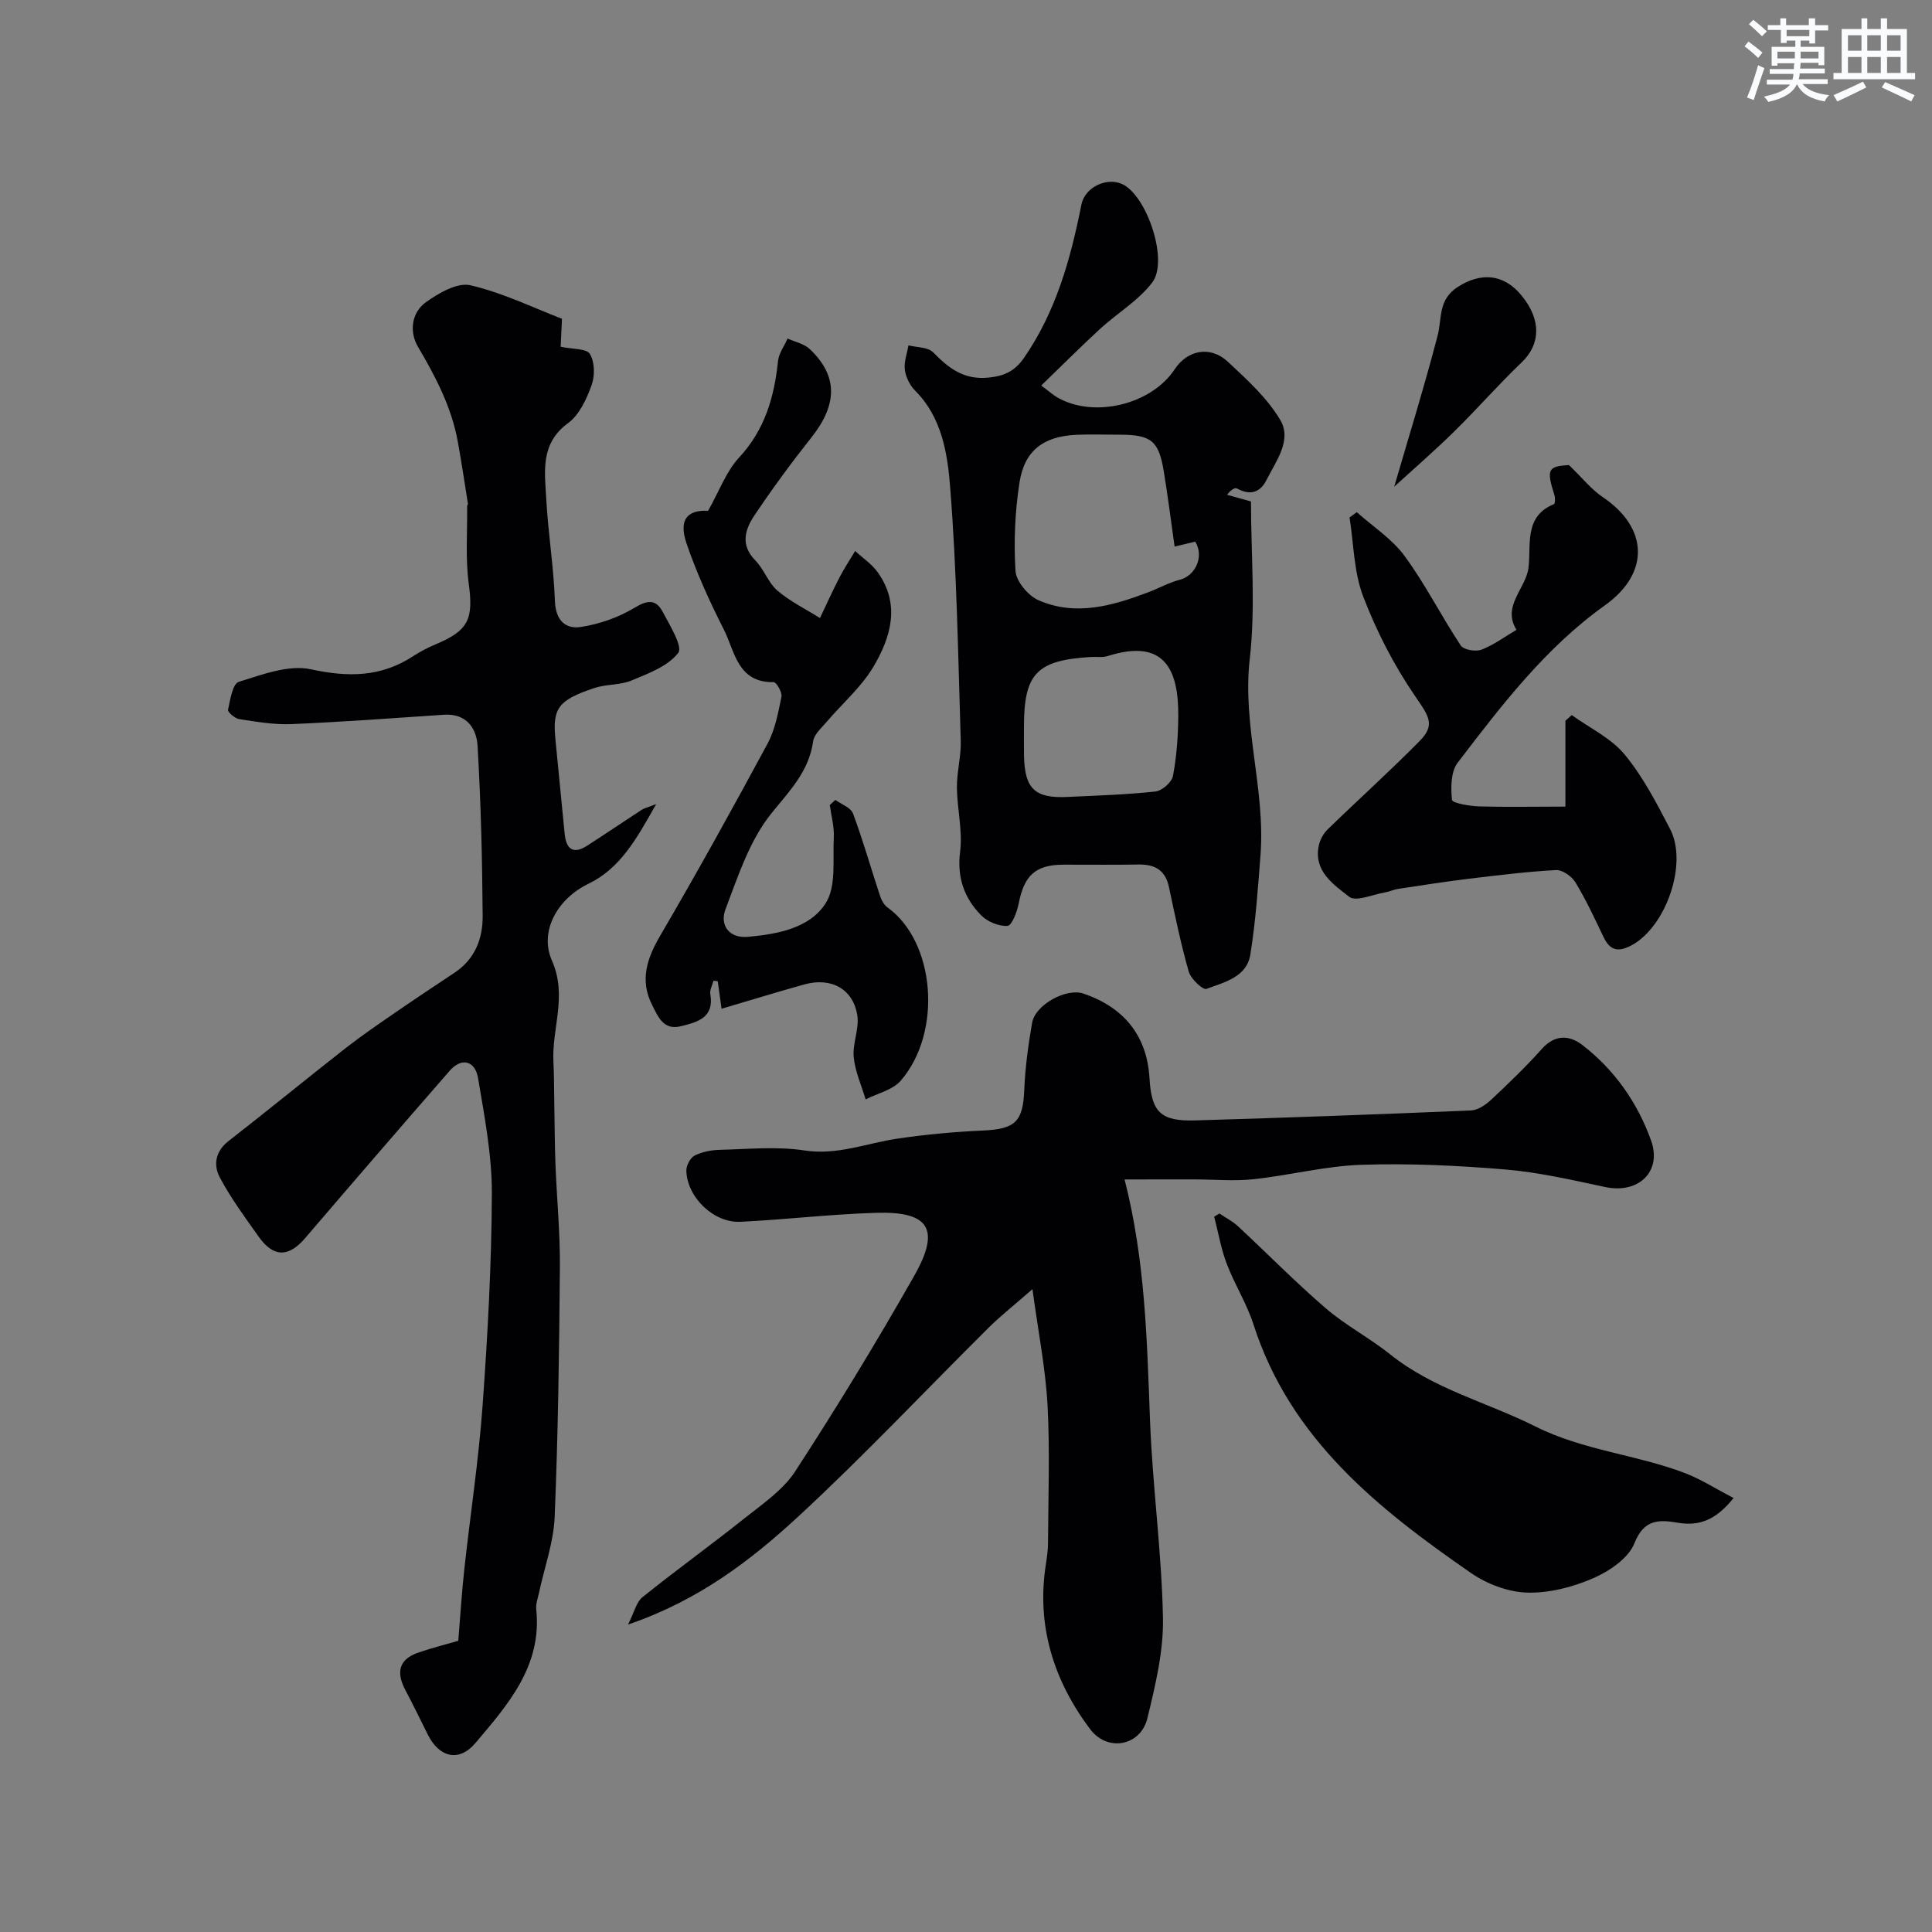
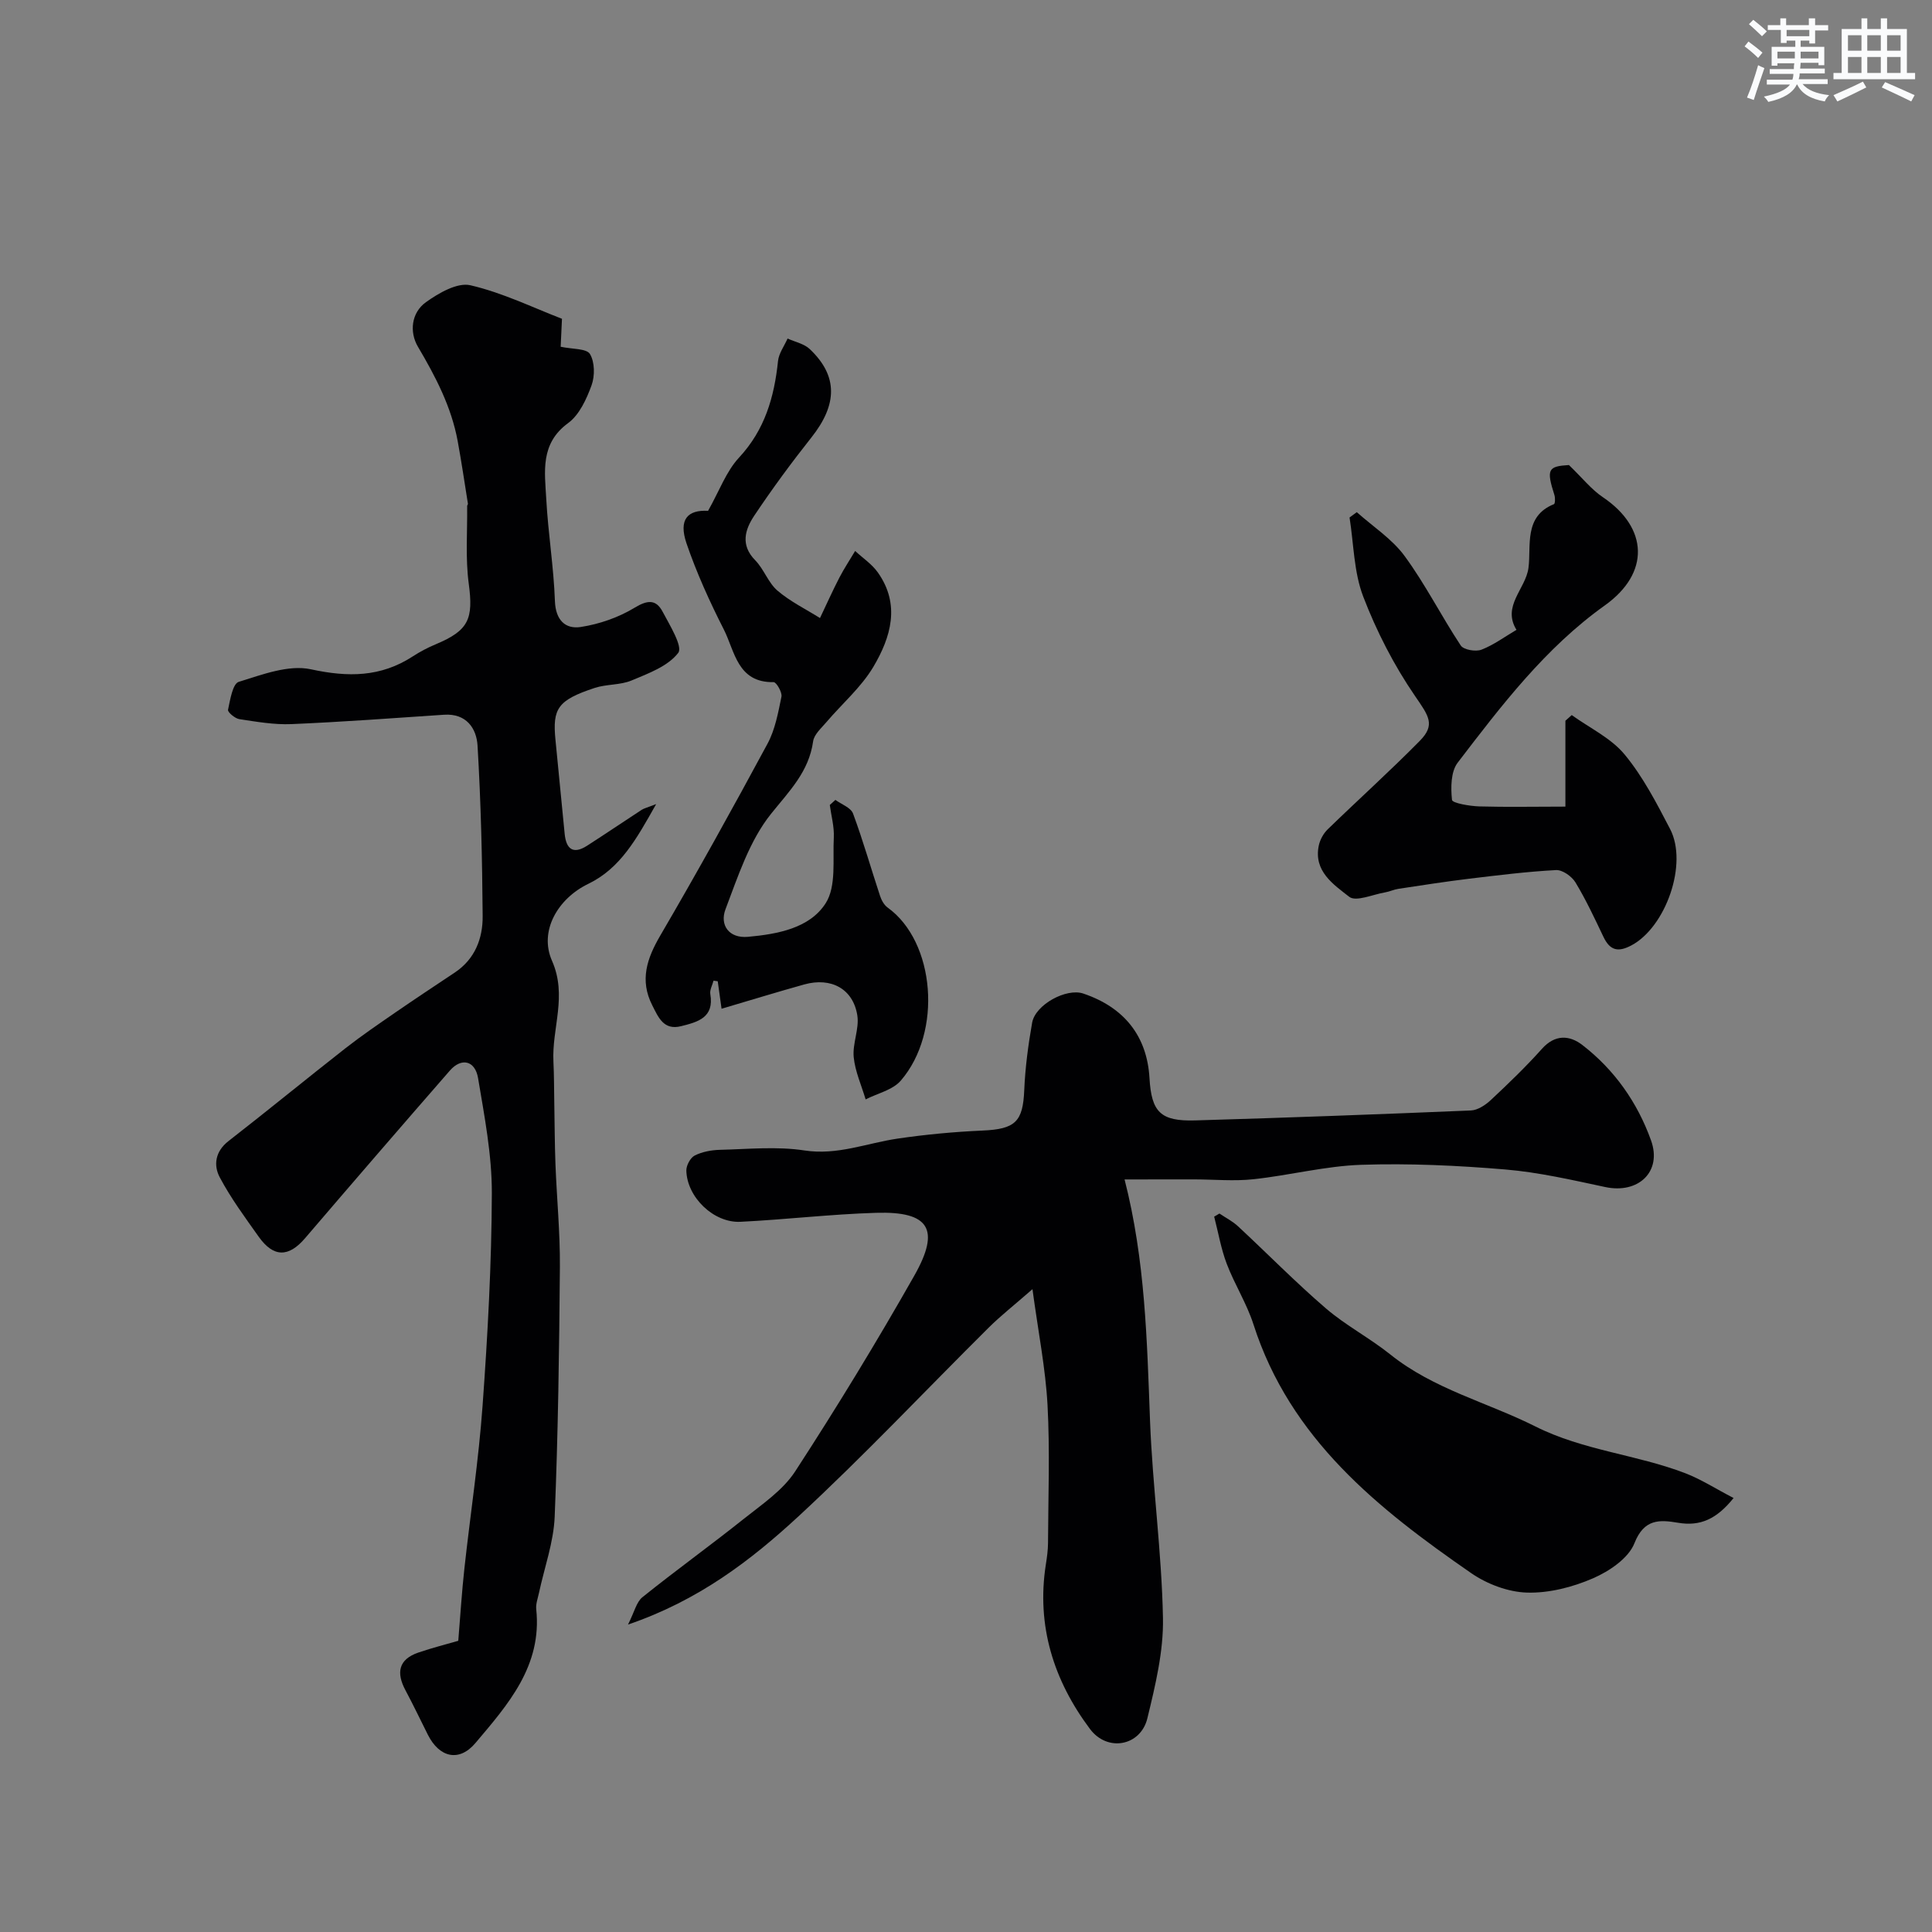
<svg xmlns="http://www.w3.org/2000/svg" enable-background="new 0 0 400 400" viewBox="0 0 400 400">
  <rect x="0" y="0" width="400" height="400" fill="#808080" stroke="none" />
  <g fill="#010103">
-     <path d="m94.88 339.71c.44-5.35.74-10.19 1.27-14.99 1.23-11.22 2.95-22.41 3.76-33.66 1.06-14.65 1.87-29.34 1.92-44.02.02-7.94-1.53-15.93-2.85-23.82-.62-3.68-3.46-4.29-5.83-1.58-10.06 11.53-20.05 23.11-30 34.73-3.4 3.97-6.53 4-9.61-.35-2.83-3.99-5.76-7.96-8.04-12.26-1.33-2.51-.95-5.36 1.79-7.5 8.14-6.33 16.11-12.87 24.23-19.23 3.34-2.61 6.85-5 10.34-7.41 4.06-2.8 8.18-5.52 12.29-8.26 4.19-2.79 5.82-7.06 5.78-11.71-.09-11.76-.36-23.54-1.06-35.28-.21-3.56-2.31-6.71-6.95-6.39-10.53.71-21.06 1.49-31.6 1.94-3.57.15-7.2-.49-10.77-1.03-.9-.14-2.44-1.44-2.34-1.93.44-2.07.96-5.4 2.22-5.79 4.85-1.5 10.32-3.6 14.94-2.6 7.69 1.67 14.45 1.64 21.09-2.67 1.5-.98 3.12-1.83 4.78-2.52 6.82-2.86 7.79-5.25 6.81-12.53-.71-5.29-.27-10.73-.33-16.1 0-.15.18-.31.16-.45-.69-4.33-1.33-8.66-2.12-12.97-1.31-7.11-4.58-13.36-8.23-19.54-1.8-3.05-1.38-7.05 1.66-9.23 2.64-1.89 6.5-4.13 9.2-3.5 6.66 1.54 12.95 4.63 18.96 6.94-.14 3.04-.22 4.76-.27 5.79 2.42.52 5.35.34 6.06 1.5 1.01 1.67 1.04 4.56.33 6.5-1.04 2.85-2.53 6.11-4.84 7.8-5.85 4.27-4.84 10.1-4.53 15.76.38 7.04 1.54 14.05 1.79 21.09.14 3.96 2.17 5.86 5.35 5.37 3.85-.59 7.82-1.97 11.15-3.99 2.7-1.64 4.44-1.74 5.8.83 1.48 2.79 4.22 7.23 3.23 8.52-2.12 2.77-6.16 4.25-9.65 5.71-2.35.99-5.19.74-7.65 1.55-7.67 2.53-8.75 4.28-8.12 10.71.63 6.51 1.26 13.02 1.91 19.52.31 3.1 1.73 4.3 4.62 2.45 3.8-2.44 7.54-4.98 11.33-7.45.47-.3 1.05-.43 2.99-1.18-4.09 7.26-7.41 13.3-14.07 16.52-6.23 3.01-10.24 9.71-7.49 15.93 3.2 7.25-.05 13.93.29 20.84.14 2.89.13 5.79.18 8.68.08 4.18.08 8.35.24 12.53.27 7.1.97 14.19.92 21.29-.14 17.26-.37 34.53-1.08 51.77-.22 5.28-2.13 10.5-3.25 15.75-.24 1.12-.68 2.28-.57 3.37 1.25 11.73-5.84 19.74-12.6 27.73-3.37 3.98-7.46 3-9.84-1.74-1.54-3.07-3.02-6.18-4.64-9.21-1.92-3.6-1.46-6.37 2.66-7.79 2.93-1 5.92-1.75 8.28-2.44z" />
+     <path d="m94.88 339.71c.44-5.35.74-10.19 1.27-14.99 1.23-11.22 2.95-22.41 3.76-33.66 1.06-14.65 1.87-29.34 1.92-44.02.02-7.94-1.53-15.93-2.85-23.82-.62-3.68-3.46-4.29-5.83-1.58-10.06 11.53-20.05 23.11-30 34.73-3.4 3.97-6.53 4-9.61-.35-2.83-3.99-5.76-7.96-8.04-12.26-1.33-2.51-.95-5.36 1.79-7.5 8.14-6.33 16.11-12.87 24.23-19.23 3.34-2.61 6.85-5 10.34-7.41 4.06-2.8 8.18-5.52 12.29-8.26 4.19-2.79 5.82-7.06 5.78-11.71-.09-11.76-.36-23.54-1.06-35.28-.21-3.56-2.31-6.71-6.95-6.39-10.53.71-21.06 1.49-31.6 1.94-3.57.15-7.2-.49-10.77-1.03-.9-.14-2.44-1.44-2.34-1.93.44-2.07.96-5.4 2.22-5.79 4.85-1.5 10.32-3.6 14.94-2.6 7.69 1.67 14.45 1.64 21.09-2.67 1.5-.98 3.12-1.83 4.78-2.52 6.82-2.86 7.79-5.25 6.81-12.53-.71-5.29-.27-10.73-.33-16.1 0-.15.18-.31.16-.45-.69-4.33-1.33-8.66-2.12-12.97-1.31-7.11-4.58-13.36-8.23-19.54-1.8-3.05-1.38-7.05 1.66-9.23 2.64-1.89 6.5-4.13 9.2-3.5 6.66 1.54 12.95 4.63 18.96 6.94-.14 3.04-.22 4.76-.27 5.79 2.42.52 5.35.34 6.06 1.5 1.01 1.67 1.04 4.56.33 6.5-1.04 2.85-2.53 6.11-4.84 7.8-5.85 4.27-4.84 10.1-4.53 15.76.38 7.04 1.54 14.05 1.79 21.09.14 3.96 2.17 5.86 5.35 5.37 3.85-.59 7.82-1.97 11.15-3.99 2.7-1.64 4.44-1.74 5.8.83 1.48 2.79 4.22 7.23 3.23 8.52-2.12 2.77-6.16 4.25-9.65 5.71-2.35.99-5.19.74-7.65 1.55-7.67 2.53-8.75 4.28-8.12 10.71.63 6.51 1.26 13.02 1.91 19.52.31 3.1 1.73 4.3 4.62 2.45 3.8-2.44 7.54-4.98 11.33-7.45.47-.3 1.05-.43 2.99-1.18-4.09 7.26-7.41 13.3-14.07 16.52-6.23 3.01-10.24 9.71-7.49 15.93 3.2 7.25-.05 13.93.29 20.84.14 2.89.13 5.79.18 8.68.08 4.18.08 8.35.24 12.53.27 7.1.97 14.19.92 21.29-.14 17.26-.37 34.53-1.08 51.77-.22 5.28-2.13 10.5-3.25 15.75-.24 1.12-.68 2.28-.57 3.37 1.25 11.73-5.84 19.74-12.6 27.73-3.37 3.98-7.46 3-9.84-1.74-1.54-3.07-3.02-6.18-4.64-9.21-1.92-3.6-1.46-6.37 2.66-7.79 2.93-1 5.92-1.75 8.28-2.44" />
    <path d="m232.83 244.19c4.29 16.77 4.64 33.34 5.27 49.93.52 13.65 2.42 27.25 2.68 40.89.13 6.9-1.58 13.95-3.23 20.75-1.39 5.72-8.25 7.06-11.88 2.21-7.51-10.03-11.12-21.36-9.14-34.06.23-1.46.44-2.94.45-4.41.04-9.53.41-19.09-.1-28.59-.41-7.56-1.91-15.07-3.12-24-3.93 3.43-6.62 5.54-9.03 7.93-13.13 13.03-25.82 26.53-39.39 39.08-9.91 9.16-20.73 17.45-35.32 22.43 1.33-2.61 1.74-4.67 2.99-5.67 6.88-5.53 14.05-10.69 20.95-16.19 3.79-3.02 8.1-5.91 10.67-9.85 8.62-13.25 16.86-26.77 24.66-40.52 5.47-9.64 3.09-13.35-7.88-13.02-9.38.28-18.73 1.4-28.11 1.86-5.54.27-11.08-5.1-11.2-10.61-.02-1.06.83-2.65 1.73-3.11 1.54-.78 3.43-1.13 5.19-1.18 5.85-.14 11.82-.75 17.54.13 6.84 1.04 12.86-1.51 19.25-2.45 5.83-.86 11.73-1.41 17.62-1.67 6.78-.3 8.36-1.82 8.63-8.39.2-4.66.82-9.33 1.63-13.93.66-3.76 7.1-7.23 10.58-6.05 8.54 2.88 13.22 8.86 13.72 17.52.41 7.03 2.29 8.96 9.47 8.75 19.03-.56 38.05-1.26 57.07-2.06 1.42-.06 3.02-1.12 4.13-2.16 3.65-3.41 7.26-6.89 10.59-10.61 2.71-3.03 5.72-2.82 8.35-.79 6.66 5.13 11.42 11.92 14.23 19.76 2.33 6.49-2.64 11.11-9.46 9.66-6.85-1.46-13.73-3.05-20.68-3.64-9.92-.83-19.92-1.3-29.85-.97-7.47.25-14.87 2.19-22.35 2.99-4.01.43-8.1.04-12.15.03-4.63 0-9.26.01-14.51.01z" />
-     <path d="m215.58 79.82c1.88 1.41 2.5 1.97 3.21 2.39 7.53 4.47 19.56 1.62 24.42-5.76 2.64-4.01 7.39-4.93 11-1.56 3.97 3.71 8.19 7.52 10.88 12.11 2.43 4.14-.91 8.48-2.89 12.4-1.33 2.64-3.41 3.2-6.09 1.74-.45-.25-1.33.3-2.05 1.31 1.26.35 2.51.7 4.94 1.37 0 10.79.98 21.82-.25 32.6-1.58 13.83 3.28 27.05 2.22 40.68-.53 6.86-1.01 13.75-2.1 20.53-.75 4.68-5.41 5.74-9.1 7.11-.72.27-3.22-2.07-3.65-3.56-1.65-5.76-2.85-11.65-4.1-17.52-.75-3.56-2.97-4.74-6.37-4.67-5.16.1-10.32.01-15.49.03-5.78.03-8.11 2.21-9.25 8.04-.34 1.72-1.41 4.57-2.31 4.63-1.8.13-4.17-.86-5.47-2.19-3.51-3.58-5.02-7.82-4.35-13.17.55-4.32-.62-8.84-.66-13.27-.03-3.26.9-6.54.79-9.79-.55-17.52-.81-35.07-2.2-52.52-.55-6.9-1.71-14.33-7.22-19.85-1.1-1.1-1.95-2.81-2.15-4.33-.22-1.62.46-3.37.74-5.07 1.73.44 4.02.34 5.1 1.43 3.25 3.31 6.36 5.78 11.55 5.24 3.33-.34 5.43-1.42 7.27-4.07 6.64-9.6 9.66-20.5 11.9-31.75.75-3.76 5.6-5.86 8.79-4.06 4.95 2.79 9.23 15.75 5.88 20.18-2.86 3.77-7.24 6.35-10.8 9.61-3.89 3.57-7.63 7.33-12.19 11.74zm27.61 33.34c-.79-5.58-1.42-10.59-2.24-15.56-1.04-6.35-2.61-7.59-9.1-7.6-2.99 0-5.99-.11-8.98.02-6.81.31-10.77 3.22-11.8 9.92-.93 6.01-1.2 12.22-.82 18.27.14 2.17 2.63 5.14 4.78 6.07 7.68 3.35 15.29 1.15 22.71-1.66 2.19-.83 4.28-2.01 6.53-2.59 3.28-.84 5.07-4.87 3.19-7.89-1.22.3-2.46.6-4.27 1.02zm-31.19 37.3c0 2-.03 3.99.01 5.99.14 6.86 2.23 8.87 8.98 8.55 6.09-.29 12.19-.47 18.24-1.13 1.36-.15 3.38-1.92 3.62-3.22.76-4.02 1.06-8.18 1.1-12.28.09-9.63-2.77-16.32-14.62-12.54-1.07.34-2.3.12-3.46.19-11.23.67-13.87 3.42-13.87 14.44z" />
    <path d="m146.6 105.76c2.34-4.14 3.75-8.16 6.41-11.02 5.35-5.76 7.29-12.52 8.07-19.99.17-1.6 1.29-3.11 1.98-4.66 1.56.71 3.44 1.08 4.61 2.2 5.84 5.54 5.74 11.44.34 18.26-4.16 5.25-8.14 10.66-11.86 16.23-1.9 2.85-2.9 6.06.21 9.22 1.8 1.83 2.69 4.64 4.6 6.28 2.63 2.25 5.84 3.82 8.81 5.68 1.33-2.8 2.6-5.63 4.02-8.38.98-1.89 2.17-3.68 3.26-5.51 1.58 1.47 3.47 2.72 4.69 4.44 4.74 6.67 2.69 13.45-.92 19.55-2.52 4.24-6.47 7.63-9.72 11.45-1.05 1.24-2.55 2.54-2.75 3.97-.88 6.31-4.92 10.28-8.71 15.01-4.46 5.56-6.84 12.93-9.44 19.78-1.21 3.21.67 6.05 4.67 5.69 6.11-.56 12.77-1.77 16.08-6.96 2.23-3.49 1.44-8.99 1.68-13.61.11-2.22-.53-4.48-.83-6.73.39-.35.78-.7 1.16-1.05 1.26.92 3.19 1.6 3.65 2.82 2.08 5.6 3.71 11.36 5.59 17.04.29.89.83 1.89 1.56 2.42 9.85 7.06 11.42 25.77 2.74 35.84-1.68 1.95-4.82 2.63-7.28 3.89-.87-2.92-2.18-5.79-2.47-8.76-.27-2.83 1.18-5.86.75-8.62-.86-5.51-5.43-7.97-10.99-6.42-5.63 1.57-11.22 3.29-17.12 5.03-.29-2.05-.54-3.87-.79-5.69-.29-.04-.58-.08-.87-.12-.24.92-.81 1.91-.67 2.76.85 4.9-2.61 5.8-6.05 6.66-3.64.92-4.73-1.9-5.97-4.33-2.64-5.19-1.11-9.69 1.69-14.48 7.64-13.07 14.98-26.33 22.17-39.66 1.58-2.93 2.21-6.42 2.89-9.74.19-.91-1.06-3.03-1.62-3.02-7.52.13-8.02-6.4-10.32-10.92-2.93-5.76-5.63-11.71-7.72-17.82-1.68-4.96.24-6.96 4.47-6.73z" />
    <path d="m324.1 167c0-6.31 0-12.05 0-17.78.44-.39.88-.78 1.31-1.17 3.71 2.67 8.13 4.75 10.95 8.16 3.8 4.59 6.63 10.08 9.41 15.42 3.76 7.2-.89 20.32-8 24.1-2.8 1.49-4.46 1.04-5.8-1.78-1.82-3.81-3.61-7.66-5.79-11.26-.76-1.25-2.69-2.62-4.02-2.55-6.04.32-12.07 1.08-18.08 1.8-4.86.59-9.7 1.35-14.54 2.08-.94.14-1.84.58-2.79.74-2.53.43-6.03 2-7.41.91-3.24-2.54-7.44-5.3-6.29-10.65.26-1.18.95-2.45 1.82-3.3 6.32-6.14 12.89-12.05 19.07-18.32 3.31-3.35 1.86-5.17-.98-9.31-4.36-6.35-7.97-13.4-10.73-20.6-1.94-5.07-1.95-10.87-2.82-16.35.5-.37 1-.73 1.5-1.1 3.35 2.99 7.31 5.54 9.9 9.08 4.3 5.86 7.6 12.44 11.62 18.52.59.9 3.1 1.33 4.29.87 2.56-.99 4.85-2.7 7.25-4.11-3.04-4.92 1.89-8.45 2.48-12.8.61-4.51-1.05-10.69 5.28-13.22.25-.1.28-1.29.1-1.87-1.72-5.38-1.32-5.96 3-6.23 2.83 2.73 4.66 5.07 7 6.64 9.48 6.38 9.78 15.75.45 22.41-12.35 8.81-21.41 20.72-30.48 32.57-1.43 1.86-1.45 5.17-1.18 7.71.07.67 3.68 1.29 5.68 1.35 5.66.16 11.31.04 17.8.04z" />
    <path d="m252.47 251.25c1.3.88 2.74 1.6 3.87 2.66 6.07 5.64 11.88 11.57 18.16 16.97 4.13 3.55 9.08 6.13 13.34 9.54 8.97 7.19 20.05 9.9 30.02 14.9 9.98 5.01 20.93 5.81 31.05 9.69 3.26 1.25 6.26 3.19 10.01 5.14-3.51 4.36-6.89 5.9-11.5 5.12-3.82-.64-7.02-.85-9.03 4.24-1.23 3.12-5.21 5.8-8.57 7.26-4.23 1.84-9.11 3.09-13.66 2.96-3.92-.11-8.3-1.77-11.58-4.04-19.31-13.35-37.47-27.8-45.07-51.51-1.39-4.32-3.91-8.27-5.53-12.53-1.19-3.13-1.75-6.5-2.6-9.76.38-.22.74-.43 1.09-.64z" />
-     <path d="m288.66 100.76c3.06-10.51 6.26-20.82 8.98-31.26.95-3.63.03-7.44 4.22-10.12 4.62-2.95 9.37-2.82 13.16 1.8 4.14 5.04 3.95 10.1.02 13.85-4.8 4.58-9.18 9.61-13.91 14.26-4.04 3.97-8.34 7.7-12.47 11.47z" />
  </g>
  <path d="m361.2 9.6.8-1c.9.7 1.9 1.4 2.9 2.3l-.9 1.1c-1-1-2-1.8-2.8-2.4zm.5 10.6c.9-2.1 1.6-4.3 2.3-6.7.4.2.8.4 1.3.6-.7 2.1-1.5 4.3-2.2 6.6zm.4-15.2.9-.9c1 .8 2 1.6 2.8 2.4l-1 1c-.9-.9-1.8-1.7-2.7-2.5zm12.5-1.2h1.2v1.4h2.7v1.1h-2.7v2.7h-1.2v-.6h-1.8v1.3h4.9v3.8h-1.2v-.5h-3.7c0 .4-.1.9-.1 1.2h5.1v1h-5.2c0 .5-.1.9-.2 1.2h6v1h-5.2c1.1 1.3 2.9 2 5.5 2.3-.4.4-.7.8-.9 1.3-2.9-.5-4.8-1.6-5.7-3.5h-.1c-.8 1.7-2.7 2.9-5.9 3.6-.2-.4-.6-.8-.9-1.1 2.8-.6 4.6-1.4 5.4-2.5h-4.8v-1h5.3c.1-.3.2-.7.2-1.2h-4.9v-1h5c0-.4 0-.8.1-1.2h-3.5v.5h-1.2v-3.9h4.9v-1.3h-1.8v.5h-1.2v-2.7h-2.7v-1h2.6v-1.4h1.2v1.4h4.7v-1.4zm-6.6 8.3h3.6c0-.4 0-.9 0-1.4h-3.6zm1.9-4.6h4.7v-1.3h-4.7zm6.6 3.2h-3.7v1.4h3.7z" fill="#fafbfc" />
  <path d="m385.3 3.8h1.3v2.2h2.8v-2.2h1.3v2.2h4.1v9.1h1.7v1.3h-16.9v-1.3h1.7v-9.1h4.1v-2.2zm.4 13.1.7 1.2c-1.8.9-3.8 1.9-6 2.9-.2-.4-.5-.8-.8-1.3 2.3-1 4.3-1.9 6.1-2.8zm-3.1-6.4h2.8v-3.2h-2.8zm0 4.6h2.8v-3.3h-2.8zm4-4.6h2.8v-3.2h-2.8zm0 4.6h2.8v-3.3h-2.8zm3.7 1.9c2.1.9 4.1 1.8 6.1 2.7l-.7 1.3c-2.2-1.1-4.2-2-6.1-2.9zm3.2-9.7h-2.8v3.2h2.8zm-2.8 7.8h2.8v-3.3h-2.8z" fill="#fafbfc" />
</svg>